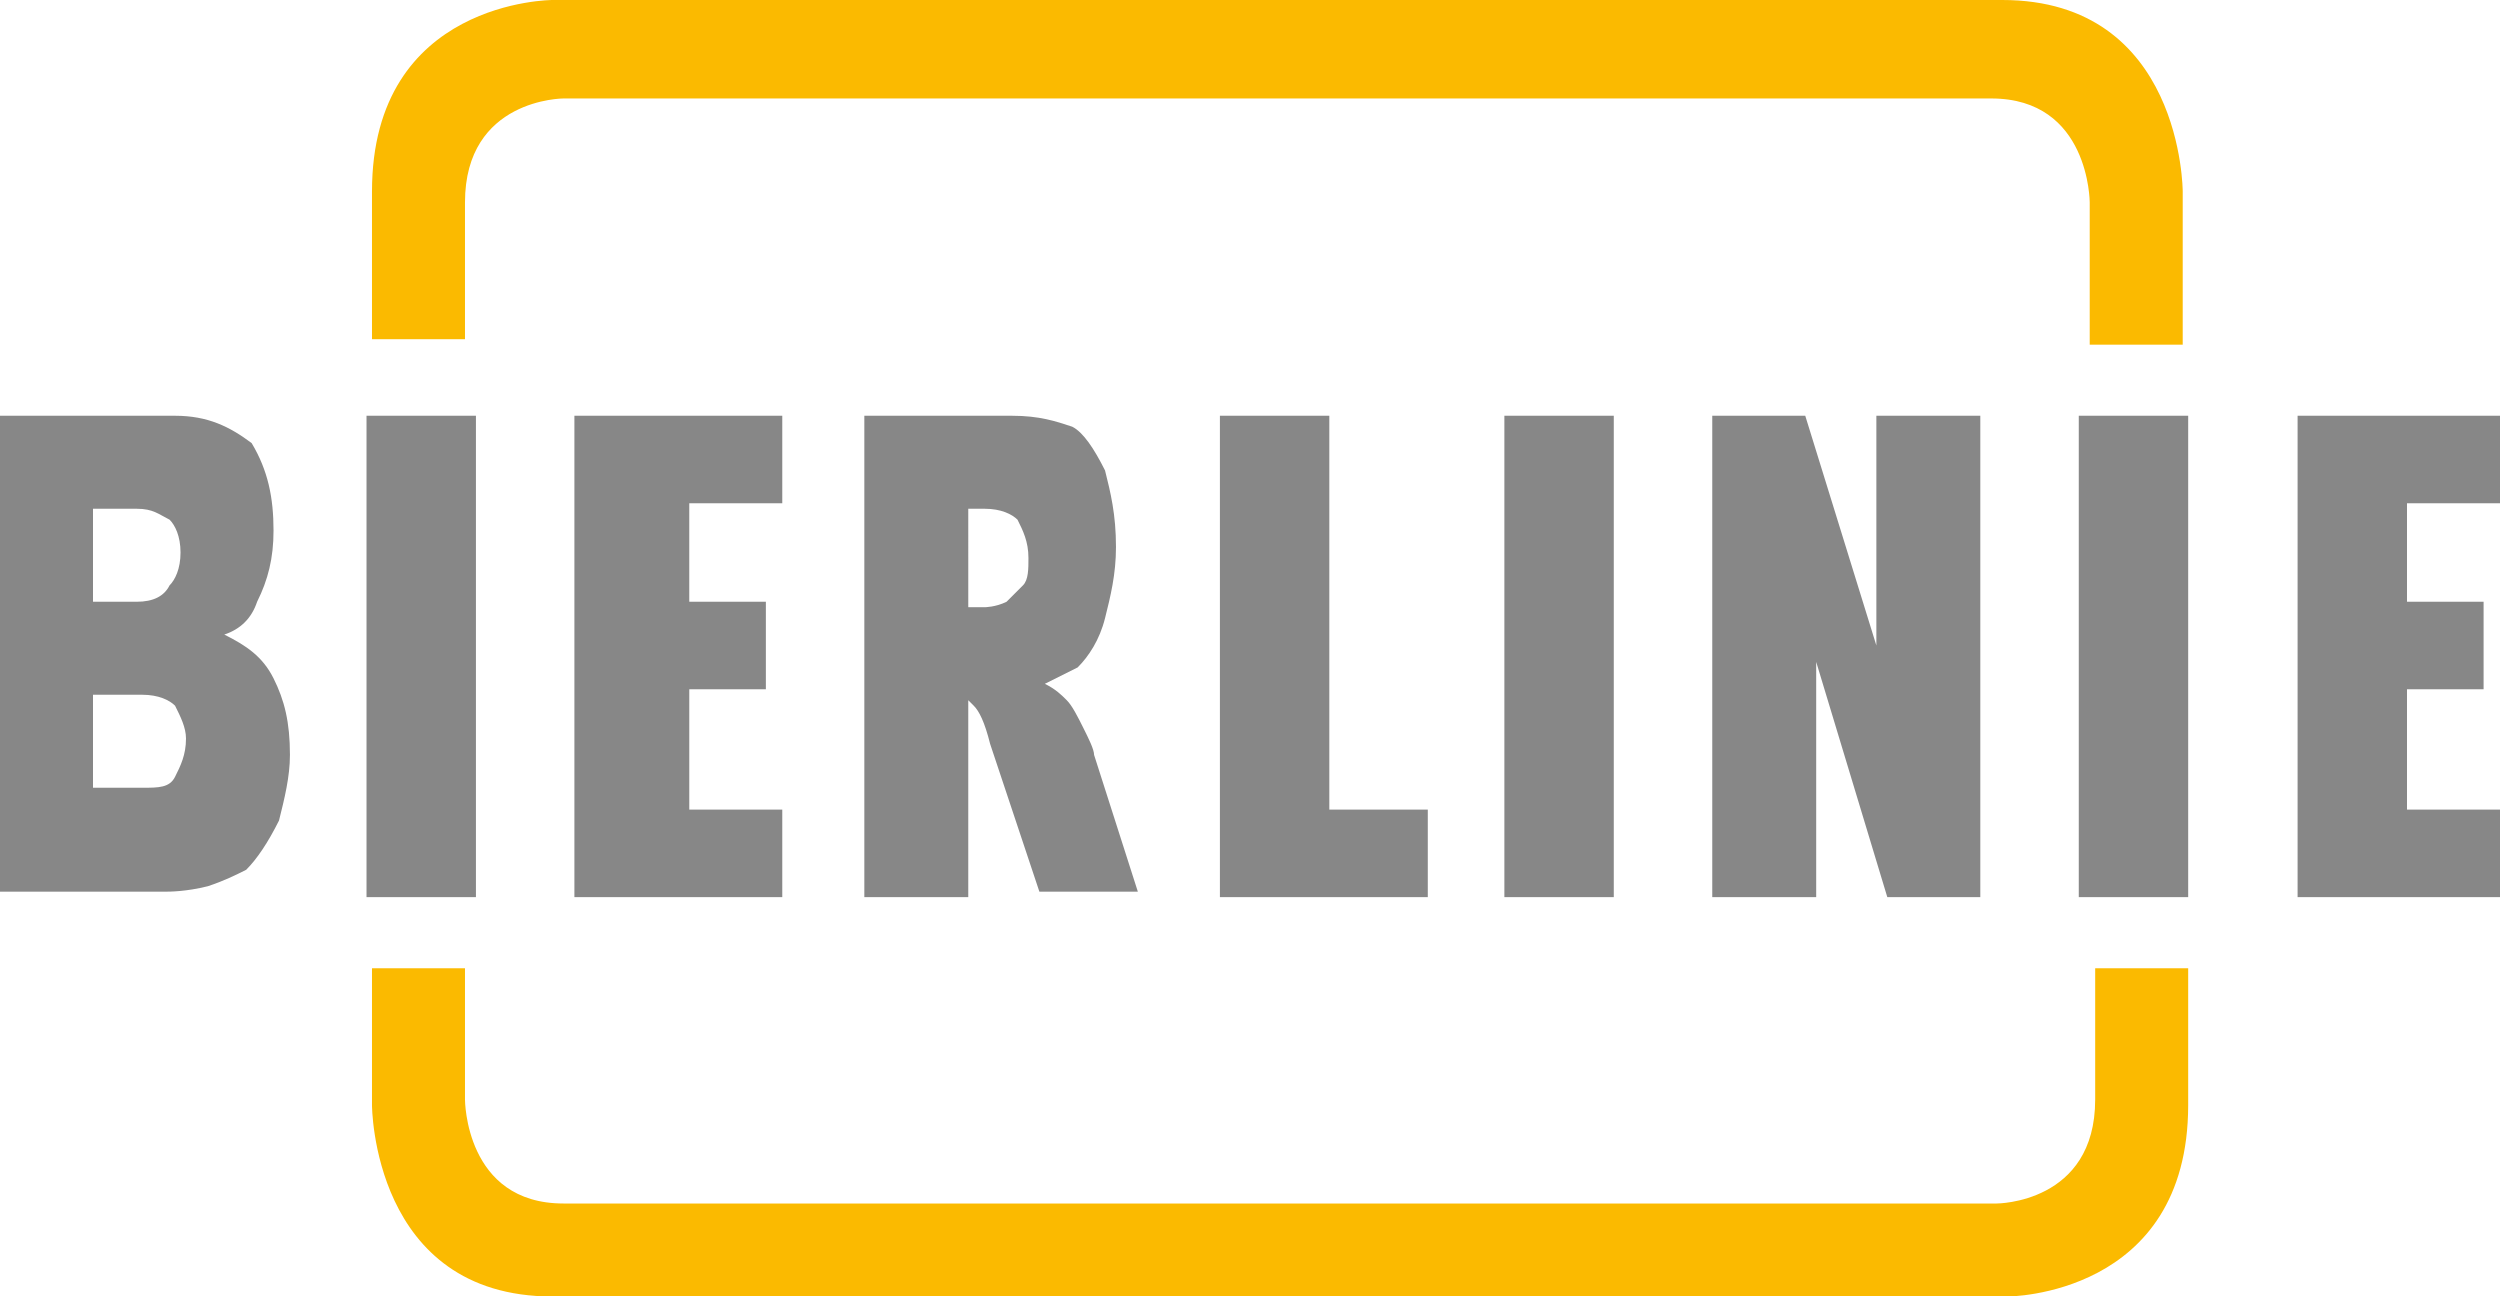
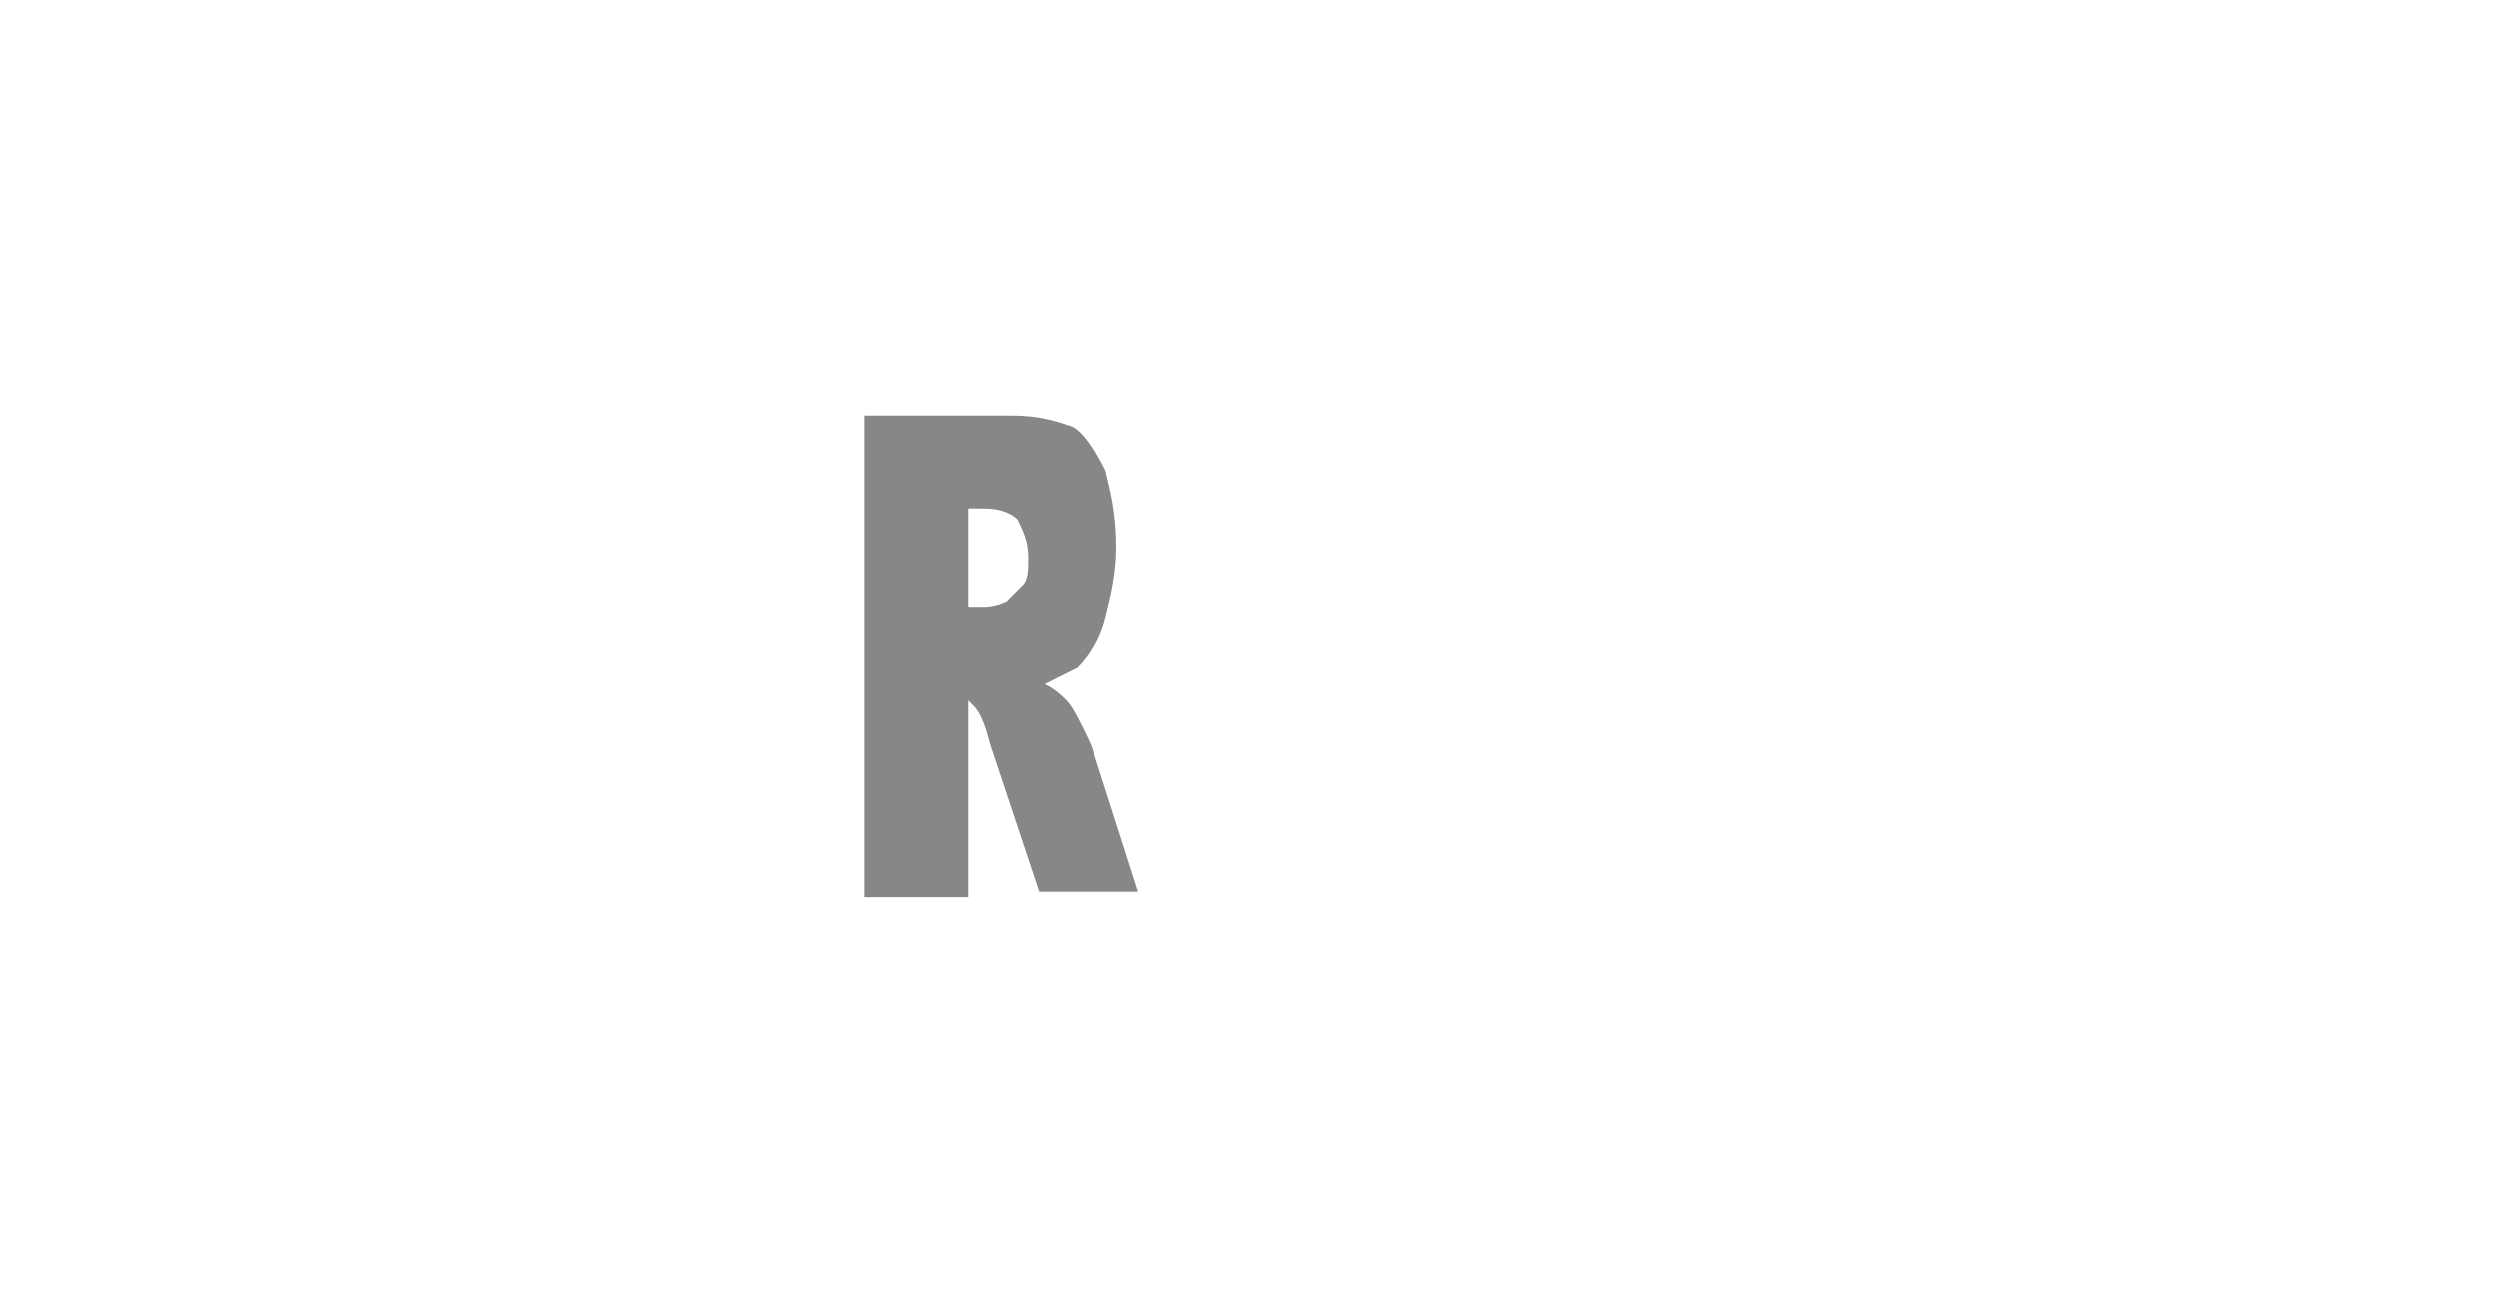
<svg xmlns="http://www.w3.org/2000/svg" version="1.1" id="Ebene_1" x="0px" y="0px" viewBox="0 0 45.7 23.7" style="enable-background:new 0 0 45.7 23.7;" xml:space="preserve">
  <style type="text/css">
	.st0{fill:#878787;}
	.st1{fill:#FBBA00;}
</style>
  <g>
-     <path class="st0" d="M0,16.3h3c0.1,0,0.4,0,0.8-0.1c0.3-0.1,0.5-0.2,0.7-0.3c0.2-0.2,0.4-0.5,0.6-0.9c0.1-0.4,0.2-0.8,0.2-1.2   c0-0.6-0.1-1-0.3-1.4c-0.2-0.4-0.5-0.6-0.9-0.8c0.3-0.1,0.5-0.3,0.6-0.6c0.2-0.4,0.3-0.8,0.3-1.3c0-0.6-0.1-1.1-0.4-1.6   C4.2,7.8,3.8,7.6,3.2,7.6H0V16.3L0,16.3z M1.7,9.3h0.8c0.3,0,0.4,0.1,0.6,0.2c0.1,0.1,0.2,0.3,0.2,0.6c0,0.3-0.1,0.5-0.2,0.6   C3,10.9,2.8,11,2.5,11H1.7V9.3L1.7,9.3z M1.7,12.7h0.9c0.3,0,0.5,0.1,0.6,0.2c0.1,0.2,0.2,0.4,0.2,0.6c0,0.3-0.1,0.5-0.2,0.7   c-0.1,0.2-0.3,0.2-0.6,0.2H1.7V12.7L1.7,12.7z" />
-     <path class="st1" d="M39.9,6.2V3.5c0,0,0-3.5-3.3-3.5H10.1c0,0-3.3,0-3.3,3.5v2.7h1.7V3.7c0-1.9,1.8-1.9,1.8-1.9h26.1   c1.8,0,1.8,1.9,1.8,1.9v2.6l0,0H39.9z M6.8,17.7v2.5c0,0,0,3.5,3.3,3.5h26.6c0,0,3.3,0,3.3-3.5v-2.5h-1.7v2.4   c0,1.9-1.8,1.9-1.8,1.9H10.3c-1.8,0-1.8-1.9-1.8-1.9v-2.4H6.8L6.8,17.7z" />
-     <path class="st0" d="M8.7,7.6h-2v8.8h2V7.6L8.7,7.6z M14.2,7.6h-3.7v8.8h3.8v-1.6h-1.7v-2.2h1.4v-1.6h-1.4V9.2h1.7V7.6L14.2,7.6z    M24.3,7.6h-2v8.8h3.8v-1.6h-1.8V7.6L24.3,7.6z M29.5,7.6h-2v8.8h2V7.6L29.5,7.6z M36.2,7.6h-1.9v4.2h0L33,7.6h-1.7v8.8h1.9v-4.3h0   l1.3,4.3h1.7V7.6L36.2,7.6z M40,7.6h-2v8.8h2V7.6L40,7.6z M45.7,7.6H42v8.8h3.8v-1.6H44v-2.2h1.4v-1.6H44V9.2h1.7V7.6L45.7,7.6z" />
    <path class="st0" d="M17.7,16.3v-3.5c0,0,0.1,0.1,0.1,0.1c0.1,0.1,0.2,0.3,0.3,0.7l0.9,2.7h1.8L20,13.8c0-0.1-0.1-0.3-0.2-0.5   c-0.1-0.2-0.2-0.4-0.3-0.5c-0.1-0.1-0.2-0.2-0.4-0.3c0.2-0.1,0.4-0.2,0.6-0.3c0.2-0.2,0.4-0.5,0.5-0.9c0.1-0.4,0.2-0.8,0.2-1.3   c0-0.6-0.1-1-0.2-1.4c-0.2-0.4-0.4-0.7-0.6-0.8c-0.3-0.1-0.6-0.2-1.1-0.2h-2.7v8.8H17.7L17.7,16.3z M17.7,9.3H18   c0.3,0,0.5,0.1,0.6,0.2c0.1,0.2,0.2,0.4,0.2,0.7c0,0.2,0,0.4-0.1,0.5c-0.1,0.1-0.2,0.2-0.3,0.3c-0.2,0.1-0.4,0.1-0.4,0.1h-0.3V9.3   L17.7,9.3z" />
  </g>
</svg>